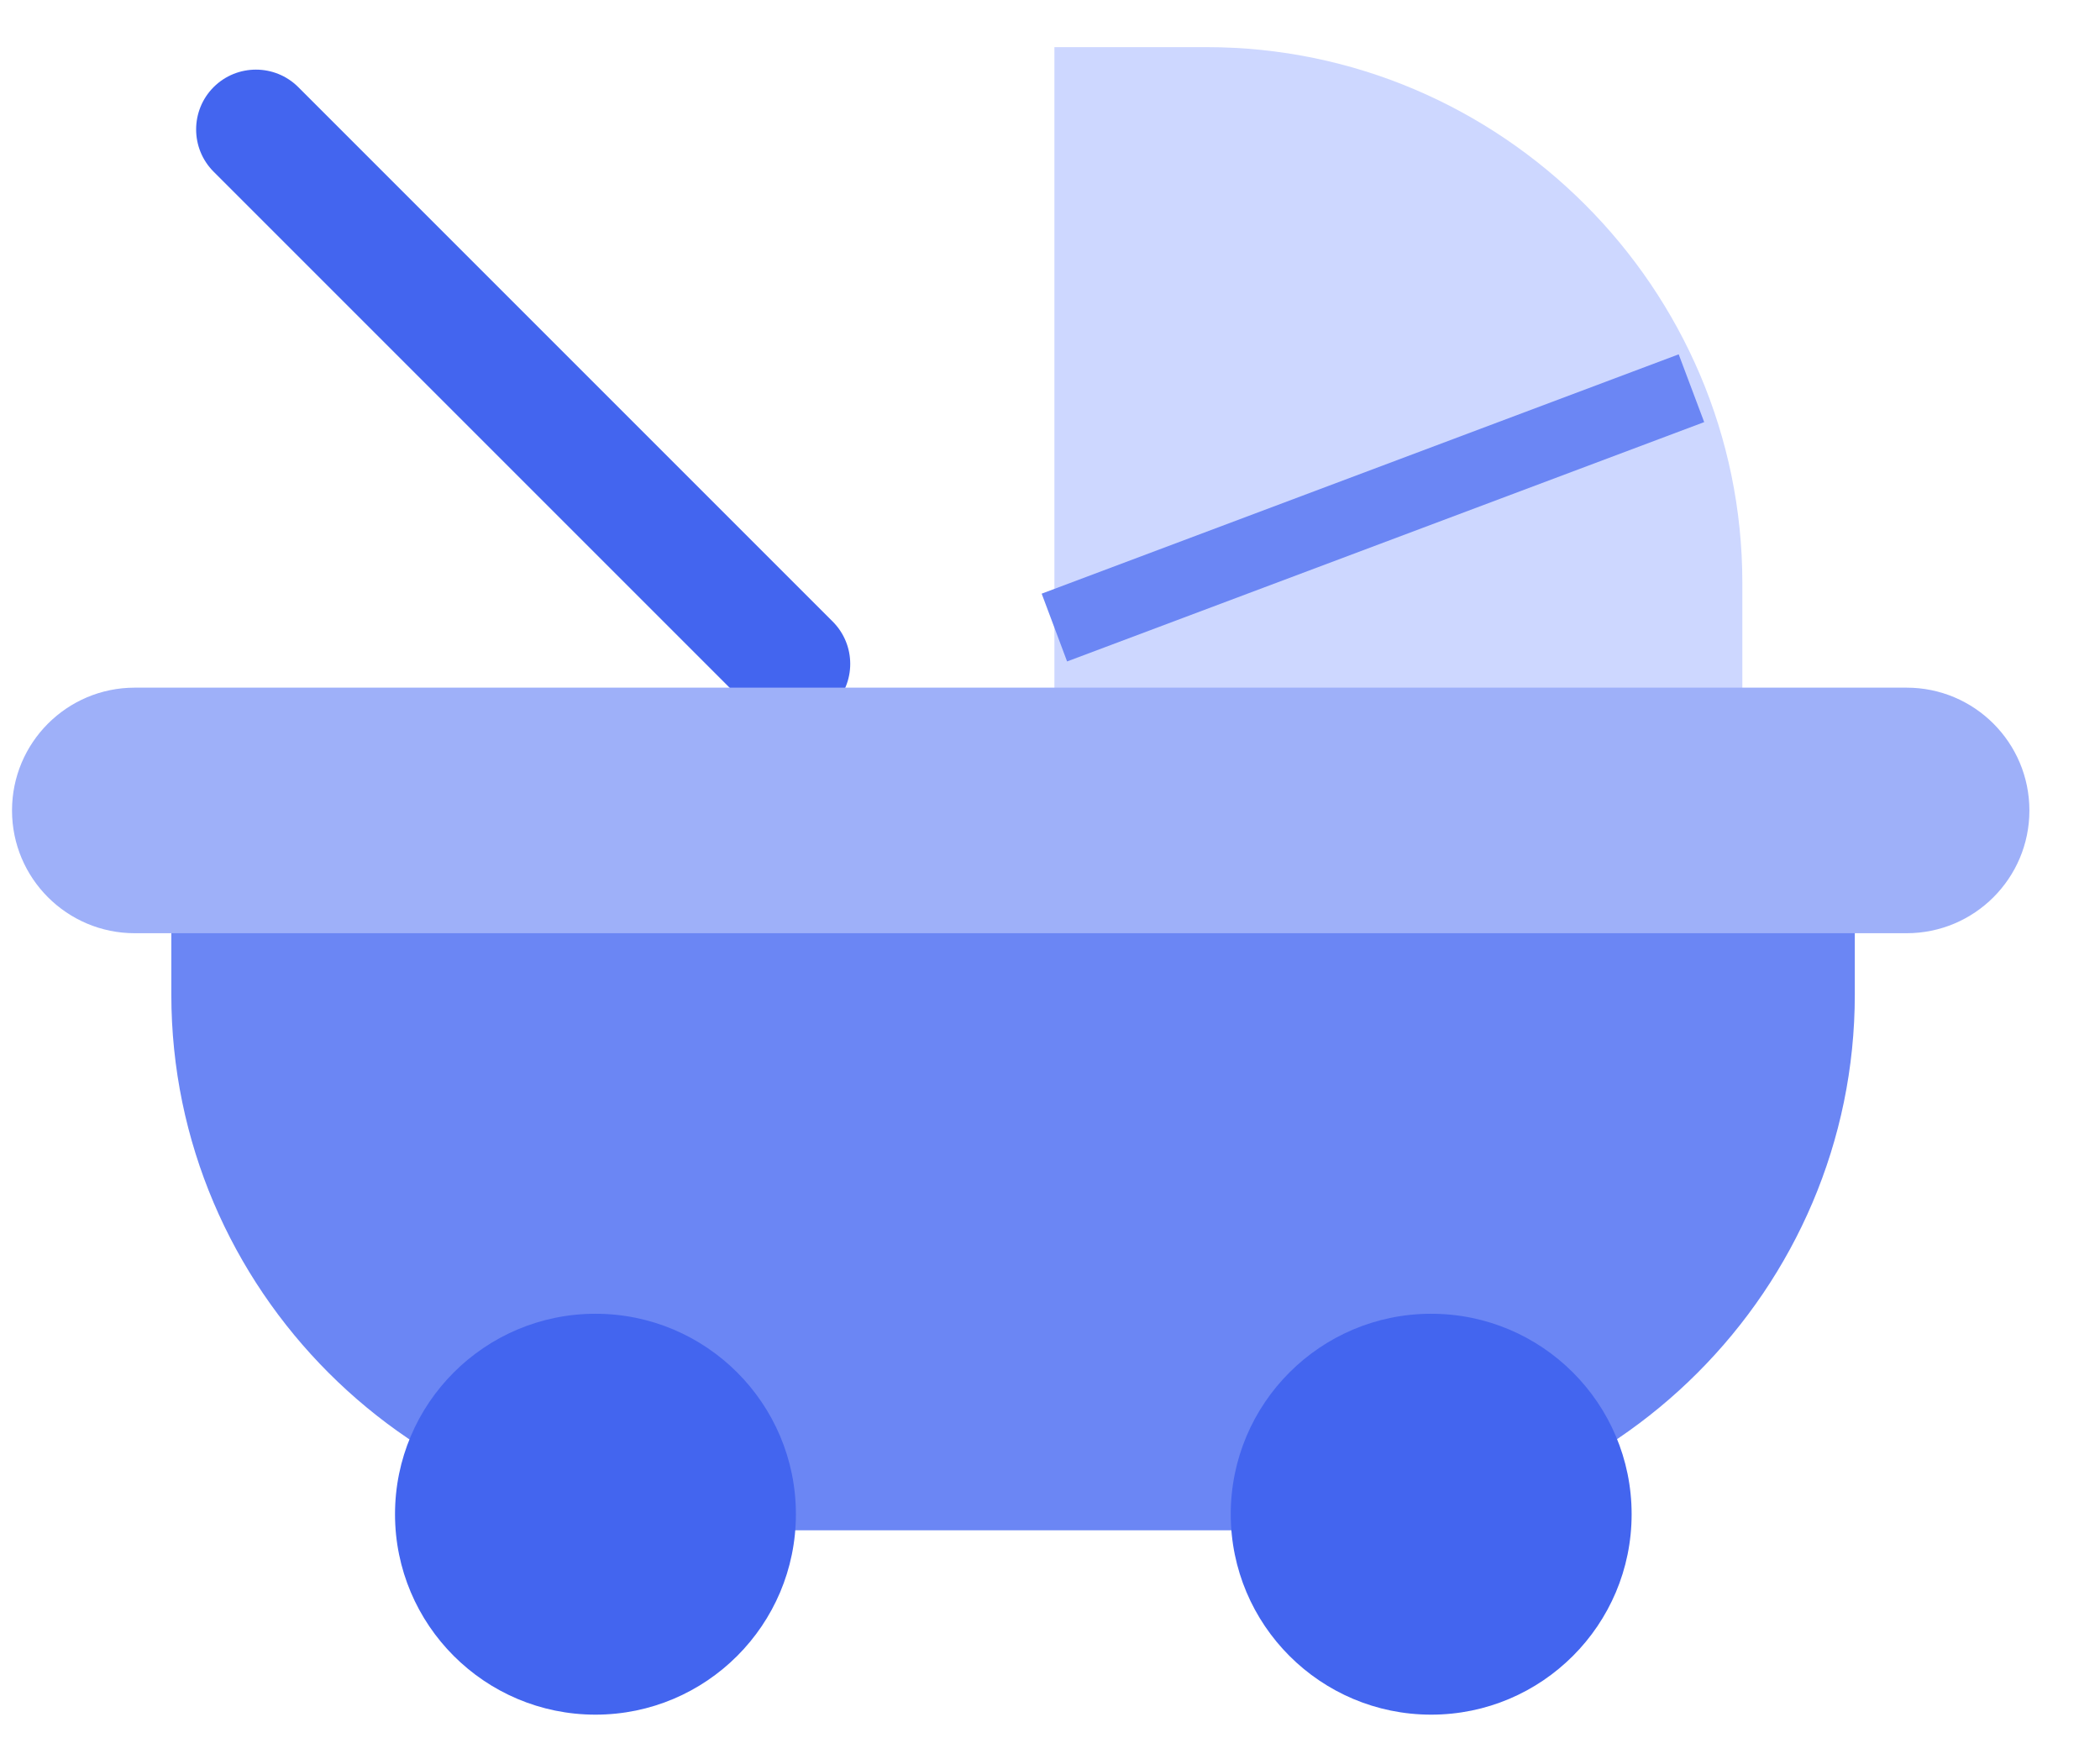
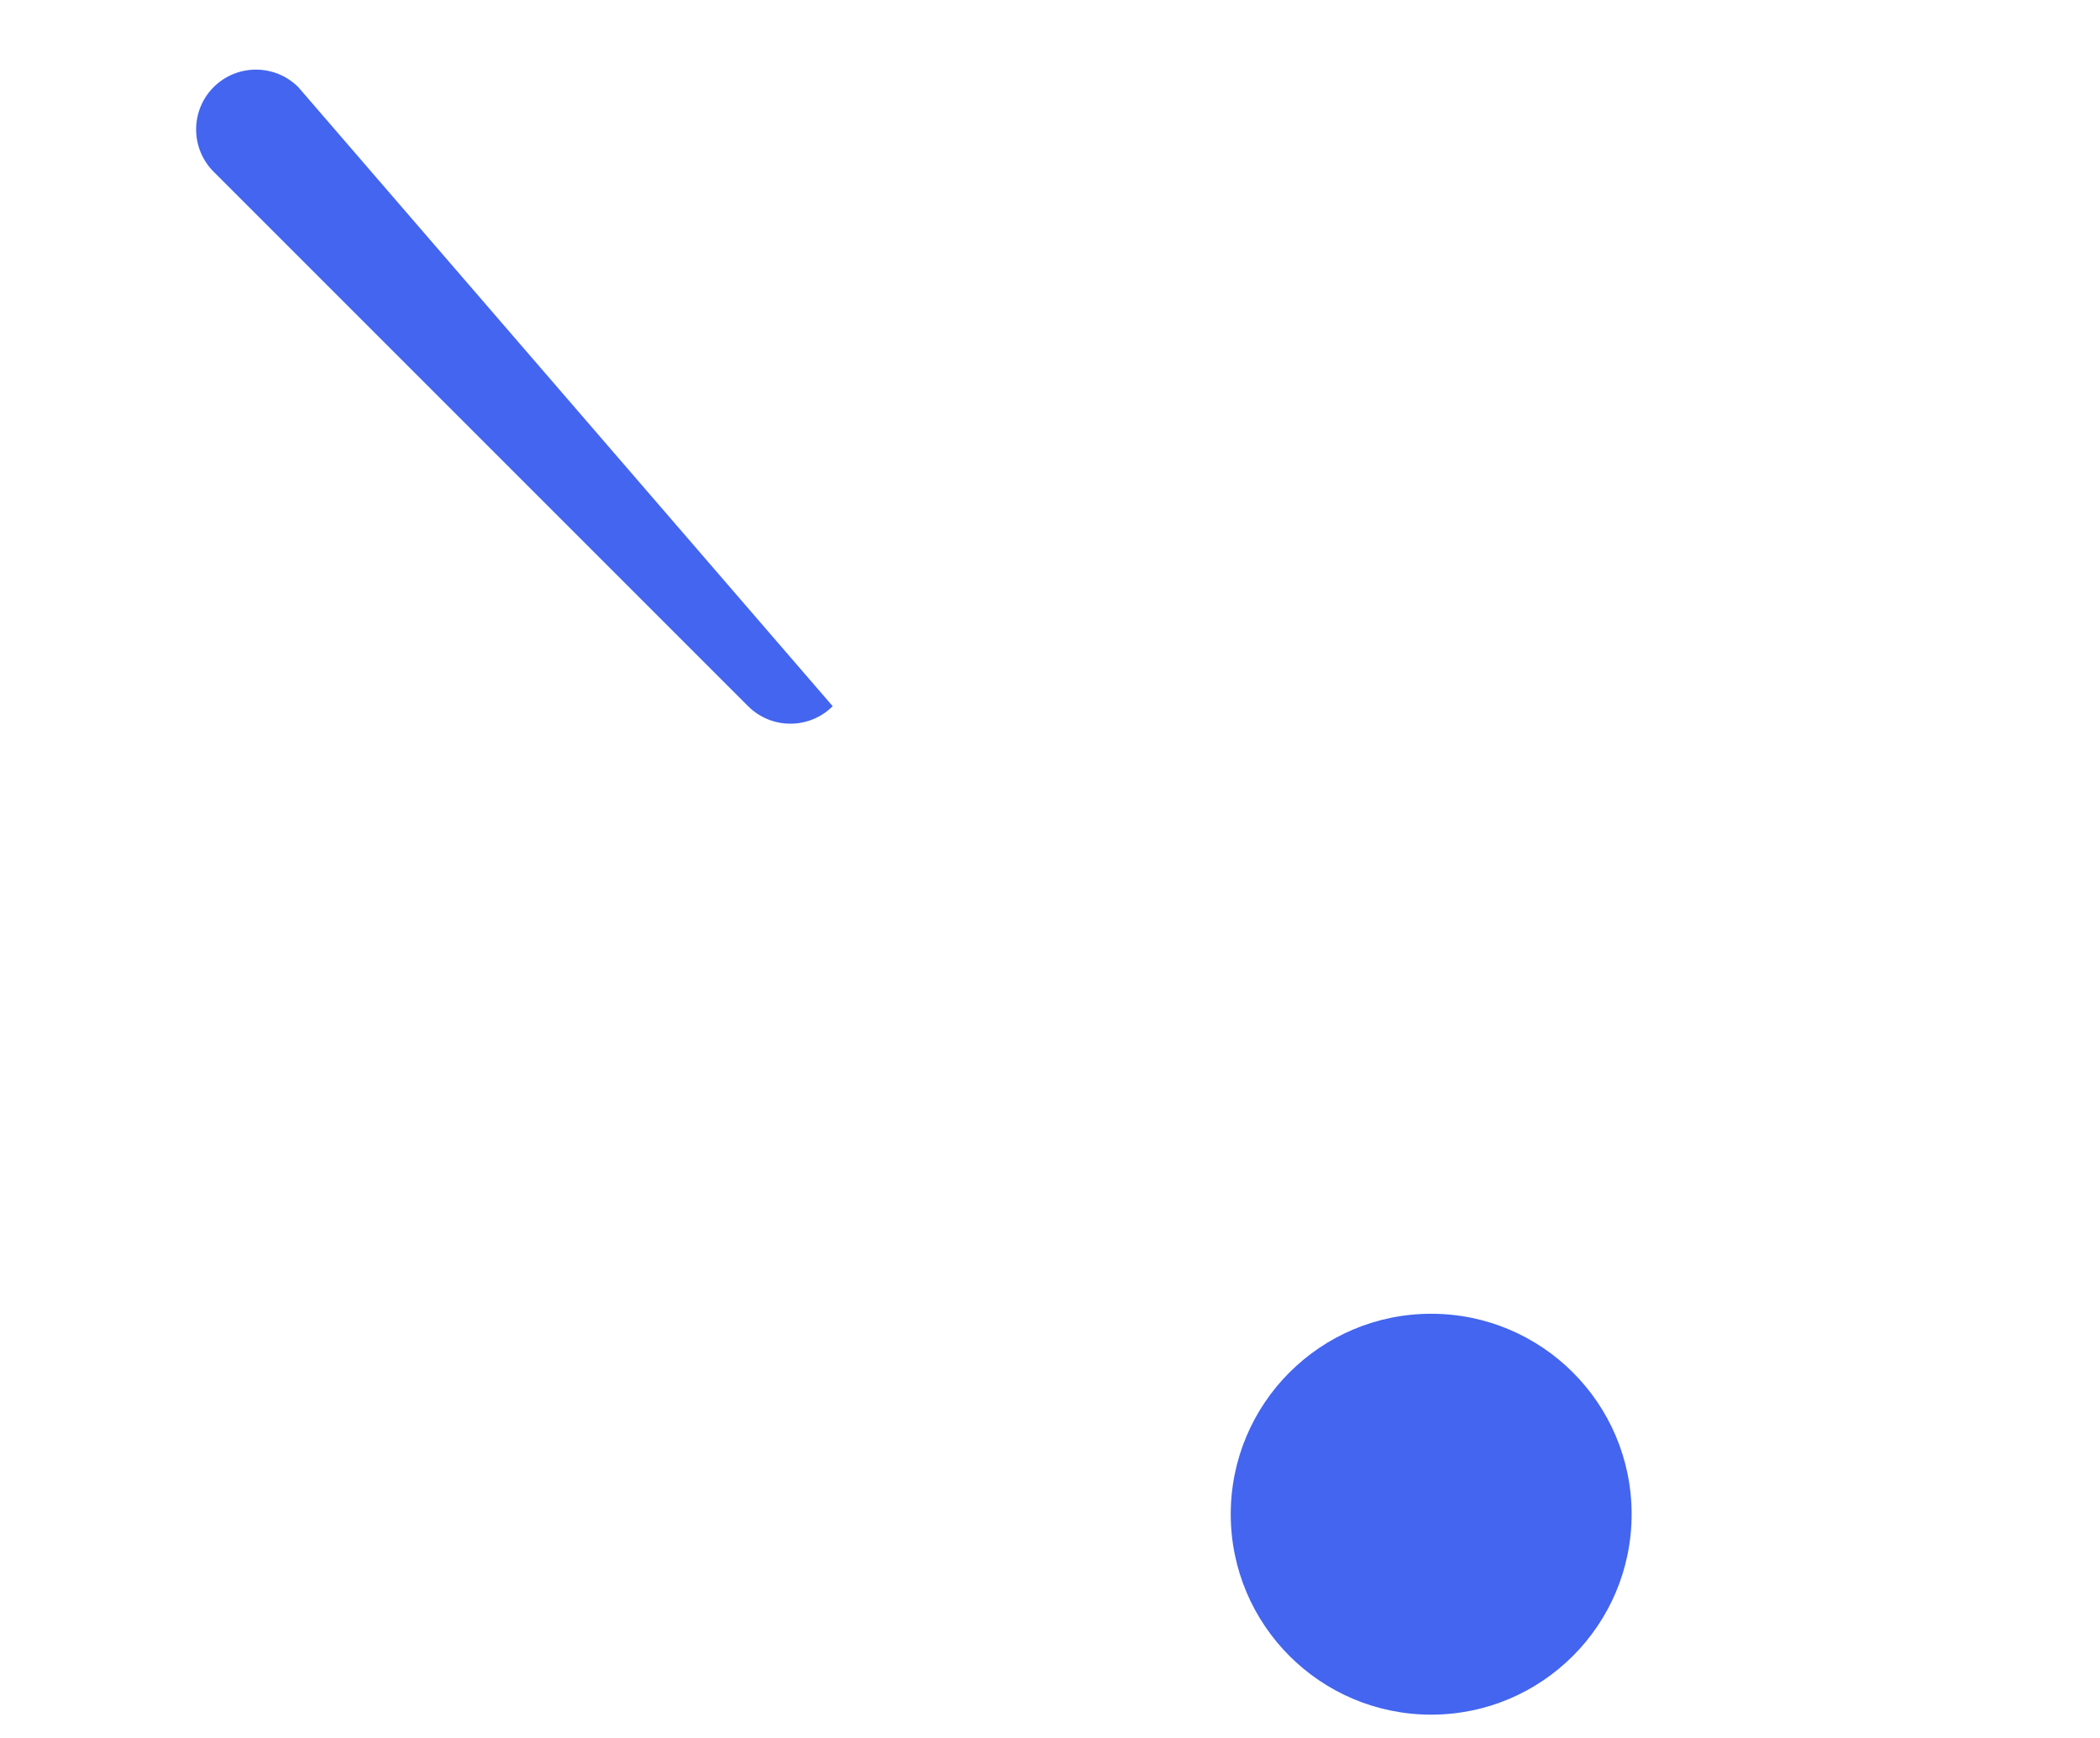
<svg xmlns="http://www.w3.org/2000/svg" width="29" height="24" viewBox="0 0 29 24" fill="none">
-   <path d="M14.561 10.682V0.651H16.663C20.732 0.651 24.061 3.98 24.061 8.049V10.706L14.561 10.682Z" fill="#CDD7FF" />
-   <path d="M25.614 11.632V13.734C25.614 17.803 22.285 21.132 18.216 21.132H9.764C5.695 21.132 2.366 17.803 2.366 13.734V11.632H25.614Z" fill="#6B86F4" />
-   <path d="M8.223 23.678C9.752 23.678 10.991 22.438 10.991 20.91C10.991 19.381 9.752 18.142 8.223 18.142C6.695 18.142 5.455 19.381 5.455 20.91C5.455 22.438 6.695 23.678 8.223 23.678Z" fill="#4365EF" />
  <path d="M19.764 23.678C21.293 23.678 22.532 22.438 22.532 20.91C22.532 19.381 21.293 18.142 19.764 18.142C18.235 18.142 16.996 19.381 16.996 20.91C16.996 22.438 18.235 23.678 19.764 23.678Z" fill="#4365EF" />
-   <path fill-rule="evenodd" clip-rule="evenodd" d="M23.534 5.829L14.736 9.134L14.385 8.198L23.182 4.893L23.534 5.829Z" fill="#6B86F4" />
-   <path d="M4.119 1.203C3.796 0.881 3.273 0.881 2.95 1.203C2.628 1.526 2.628 2.049 2.95 2.371L10.331 9.752C10.653 10.074 11.176 10.074 11.499 9.752C11.822 9.429 11.822 8.906 11.499 8.583L4.119 1.203Z" fill="#4365EF" />
-   <path d="M26.329 9.496H1.861C0.925 9.496 0.166 10.255 0.166 11.192C0.166 12.128 0.925 12.887 1.861 12.887H26.329C27.266 12.887 28.025 12.128 28.025 11.192C28.025 10.255 27.266 9.496 26.329 9.496Z" fill="#9EB0F9" />
+   <path d="M4.119 1.203C3.796 0.881 3.273 0.881 2.95 1.203C2.628 1.526 2.628 2.049 2.95 2.371L10.331 9.752C10.653 10.074 11.176 10.074 11.499 9.752L4.119 1.203Z" fill="#4365EF" />
</svg>